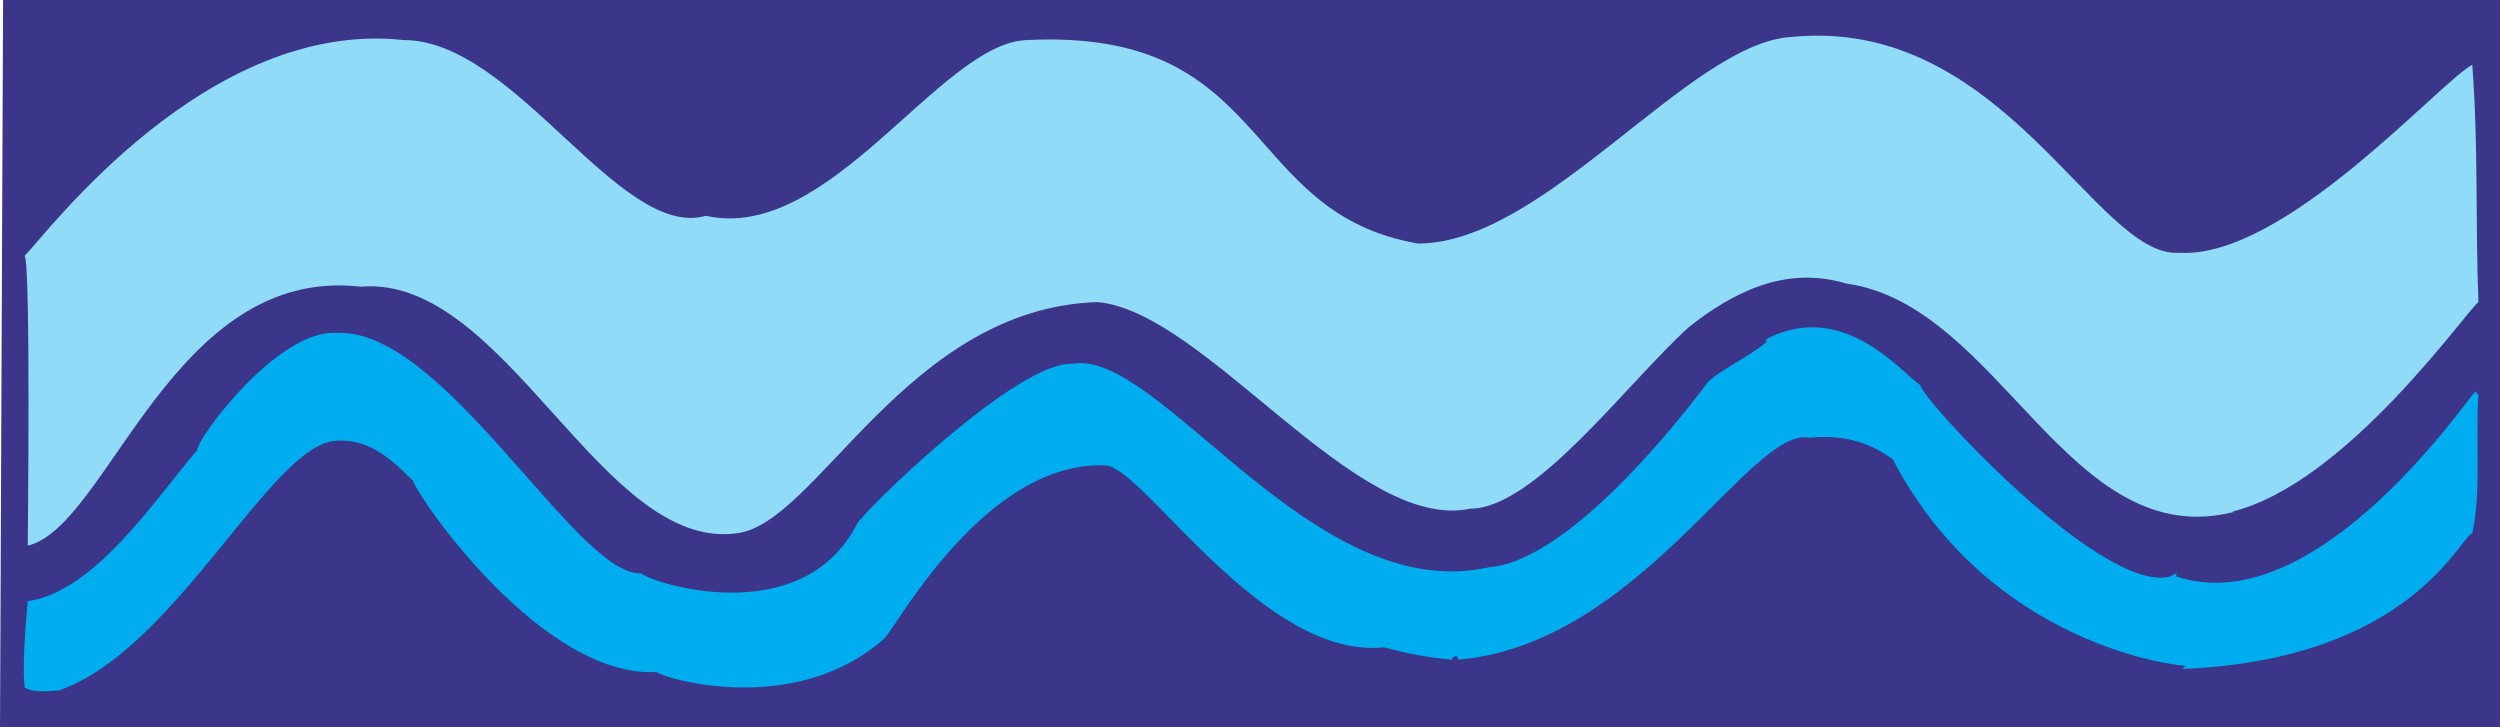
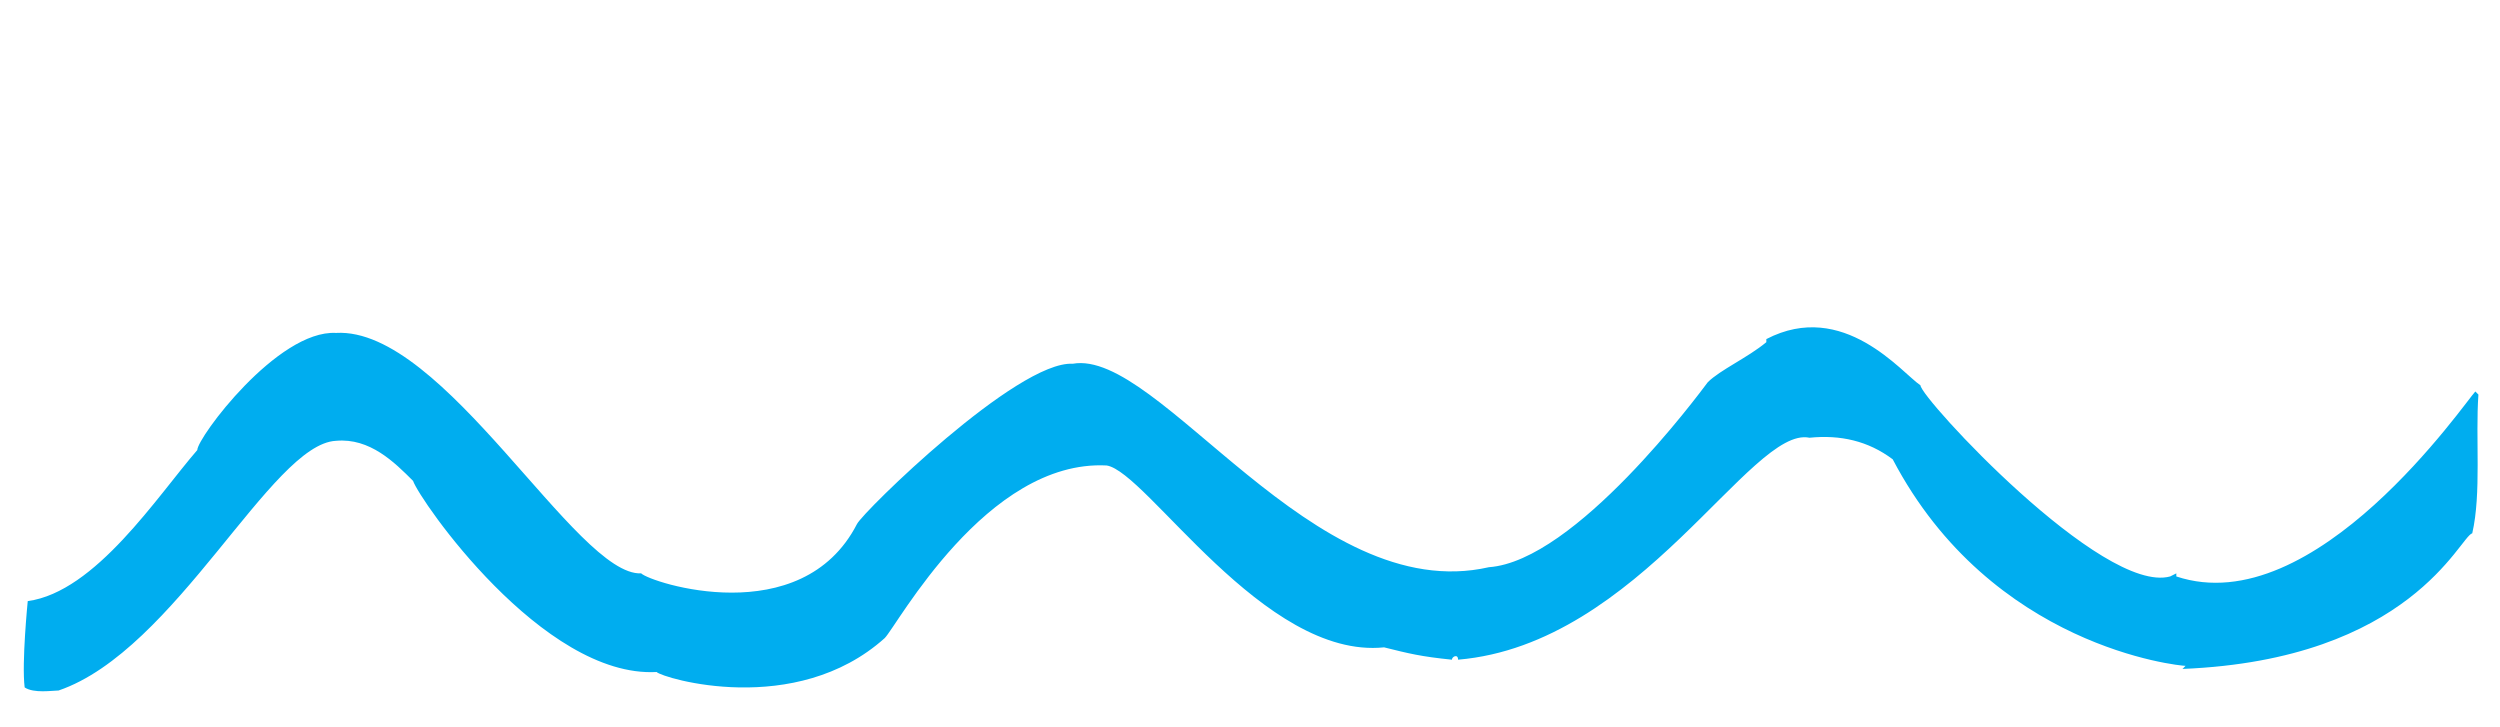
<svg xmlns="http://www.w3.org/2000/svg" width="608.25" height="177">
-   <path fill="#3b3689" fill-rule="evenodd" d="M0 177 .75 0h607.5v177H0" />
-   <path fill="#8fdbf8" fill-rule="evenodd" d="M98.25 9.75c27 0 52.5 48.75 73.5 42.75 30 6.75 57-42 78-42.75 60-3 51.75 42 95.25 49.5 30.75 0 66-48.75 90.75-50.25 51.75-5.25 74.25 54 94.5 52.5 25.5 1.5 63-41.25 71.25-45.75 1.5 19.5.75 38.25 1.5 57.75-3 2.25-32.25 44.25-60 51h.75c-40.5 10.5-57-50.25-94.5-55.5-15-4.5-27.75 2.25-38.25 10.5-15 13.5-37.5 44.25-53.25 44.25-27.75 6-64.5-48-90.75-50.25-46.5 1.5-68.25 54-87.75 56.25-33 4.5-56.25-63-91.5-60-45.75-5.25-61.5 58.5-81 63 0-1.5.75-68.25-.75-70.5C11.25 57 50.25 4.5 98.25 9.75" />
  <path fill="#00adef" fill-rule="evenodd" d="M467.25 93.75c0 3 44.25 51 60.75 46.5l1.5-.75v.75c33.75 11.25 70.5-42.75 72.75-45l.75.75c-.75 10.5.75 24-1.5 33.75-3 .75-15 30.75-70.5 33l.75-.75c-1.5 0-47.25-4.5-71.25-50.25-6-4.5-12.75-6-20.25-5.25-14.25-3-41.25 50.25-85.5 54 0-1.5-1.5-.75-1.5 0-7.5-.75-10.5-1.5-16.5-3-29.25 3-57.75-42.75-67.5-44.25-29.25-1.5-51 39-54 42-21.75 19.5-54 9.75-55.5 8.25C132 165 102 121.5 100.5 117c-4.5-4.5-10.5-10.5-18.75-9.75-15.75.75-39 51-67.5 60.75-1.5 0-6 .75-8.25-.75-.75-6 .75-21 .75-21 16.5-2.25 31.5-25.5 41.25-36.75 0-3 19.5-29.25 33.75-28.5 26.25-1.5 58.5 59.25 74.25 58.5 2.25 2.25 39 14.25 52.5-12 1.5-3 39-39.75 52.5-39 21-3.75 58.5 59.25 101.25 49.5 21-1.5 51-42 53.25-45 3-3 9.75-6 14.25-9.75v-.75c18.75-9.75 33 8.25 37.5 11.25" />
</svg>